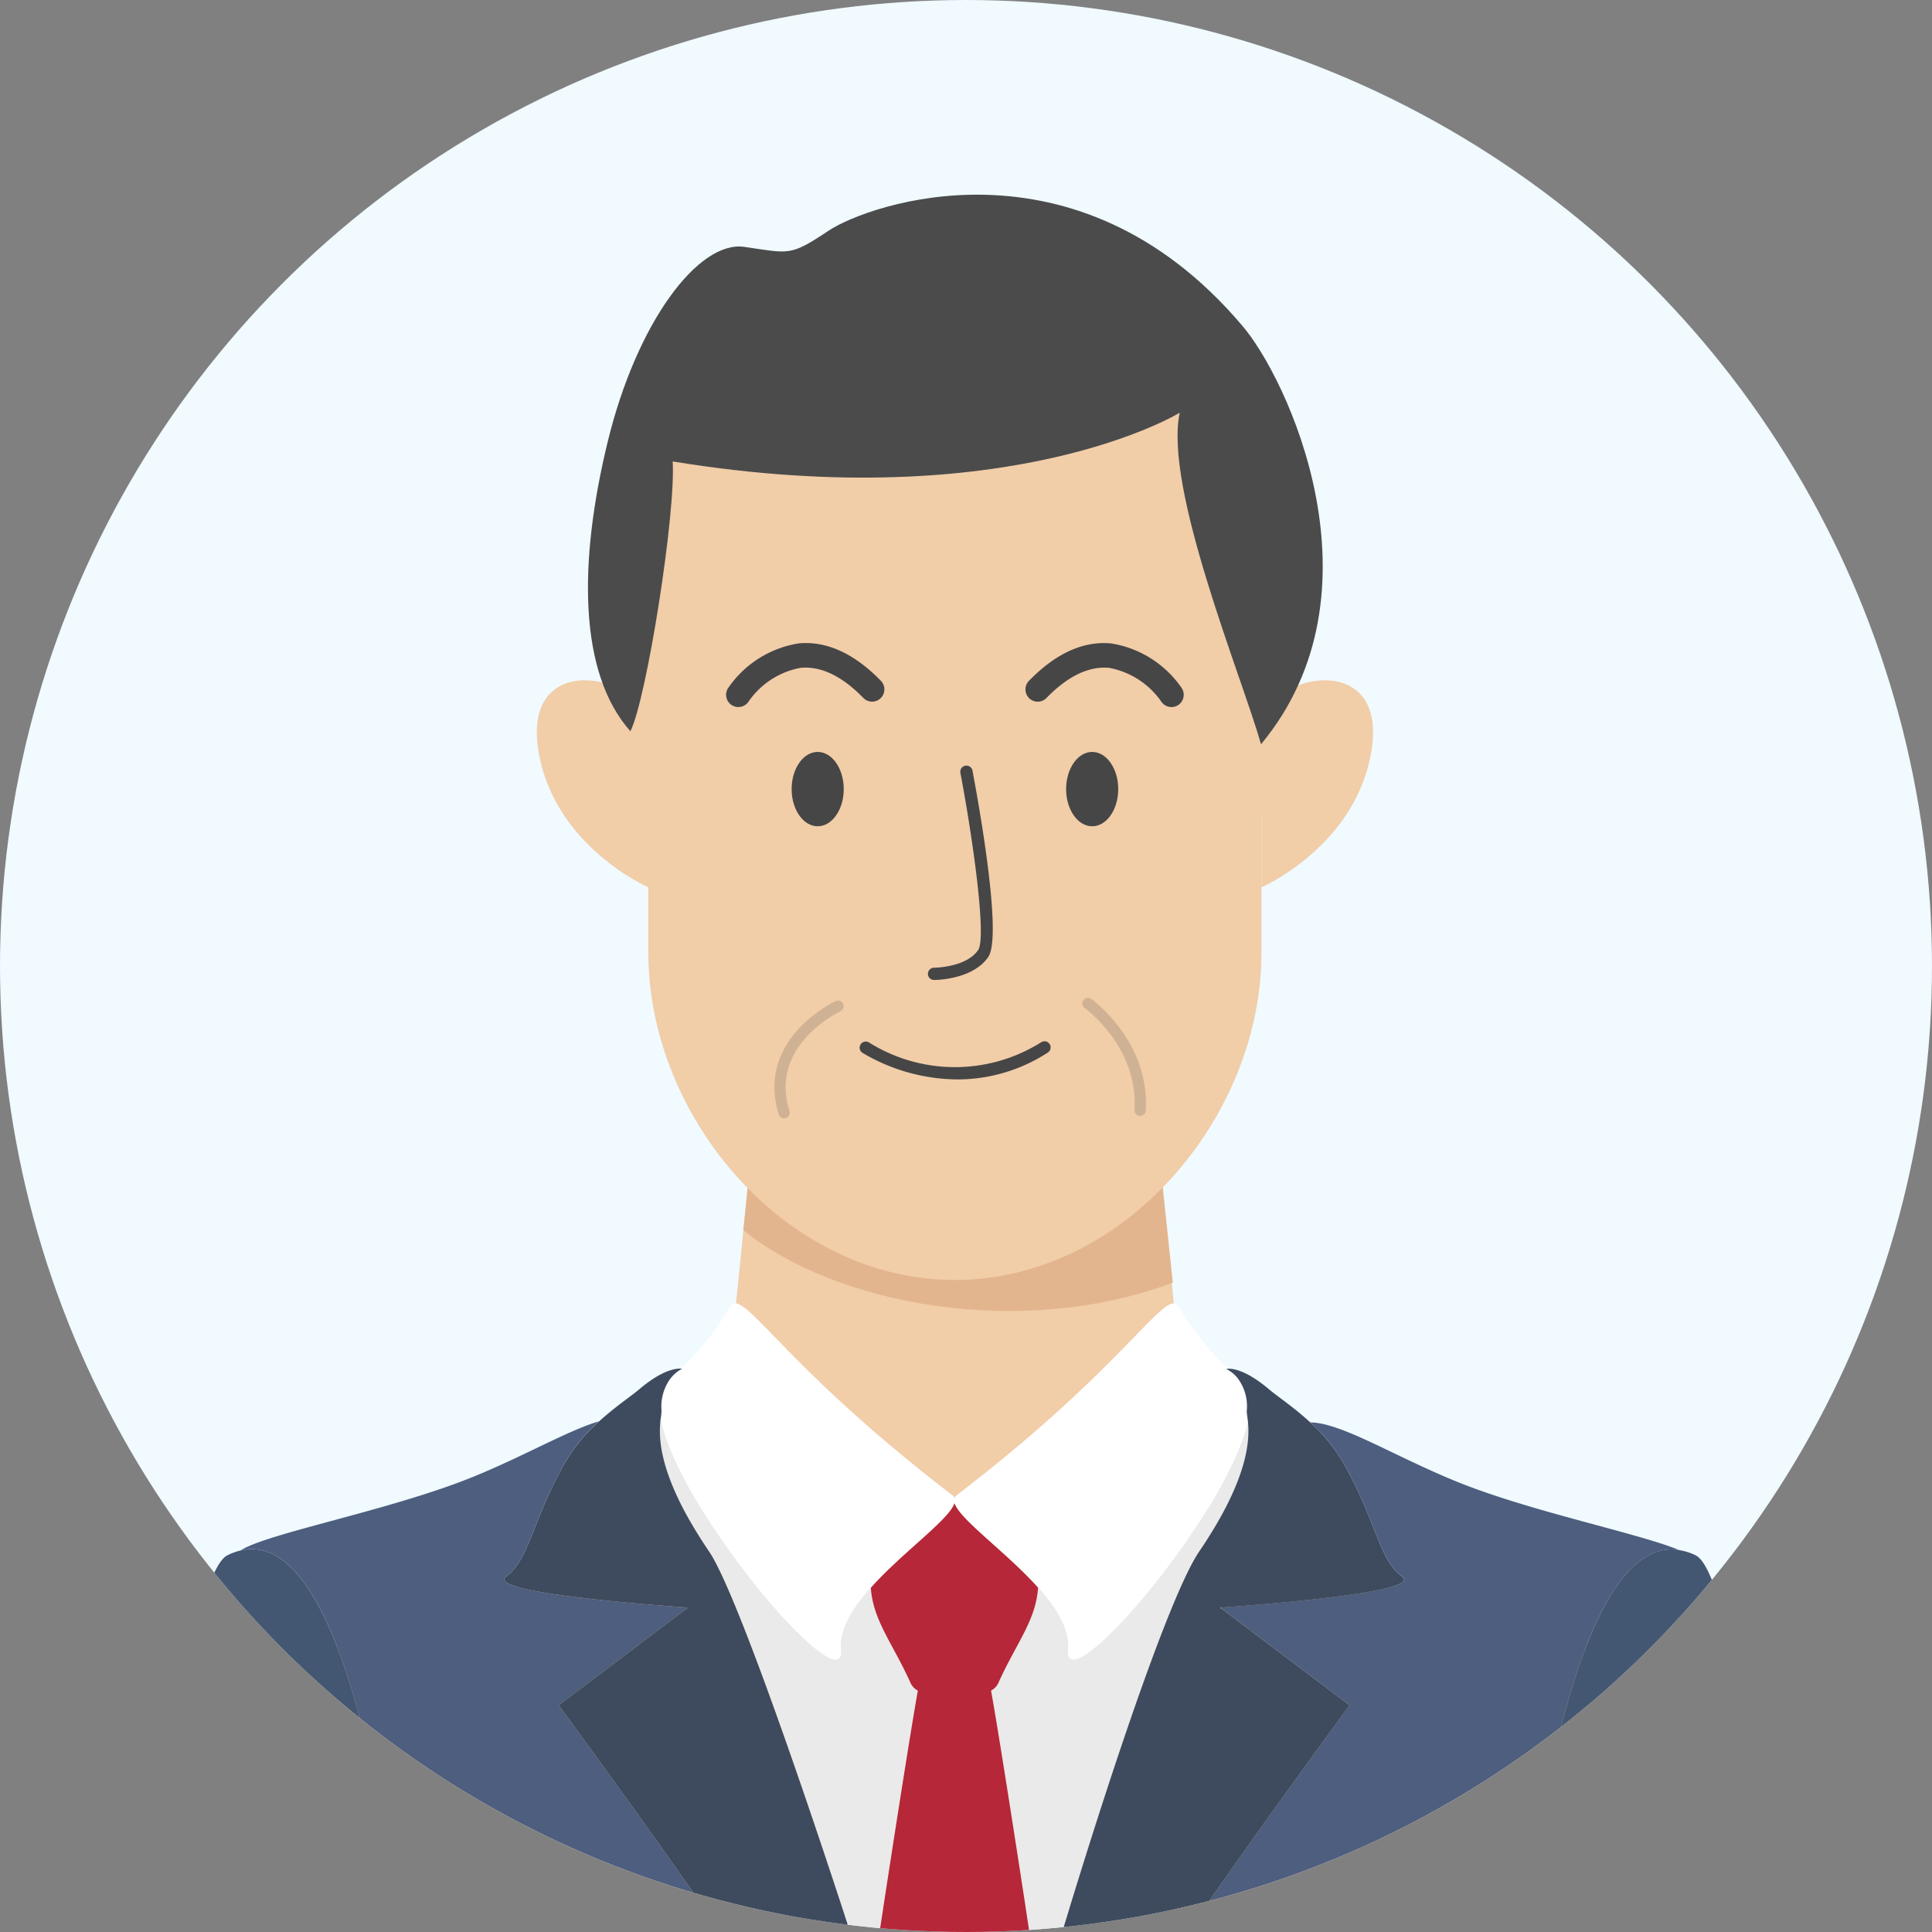
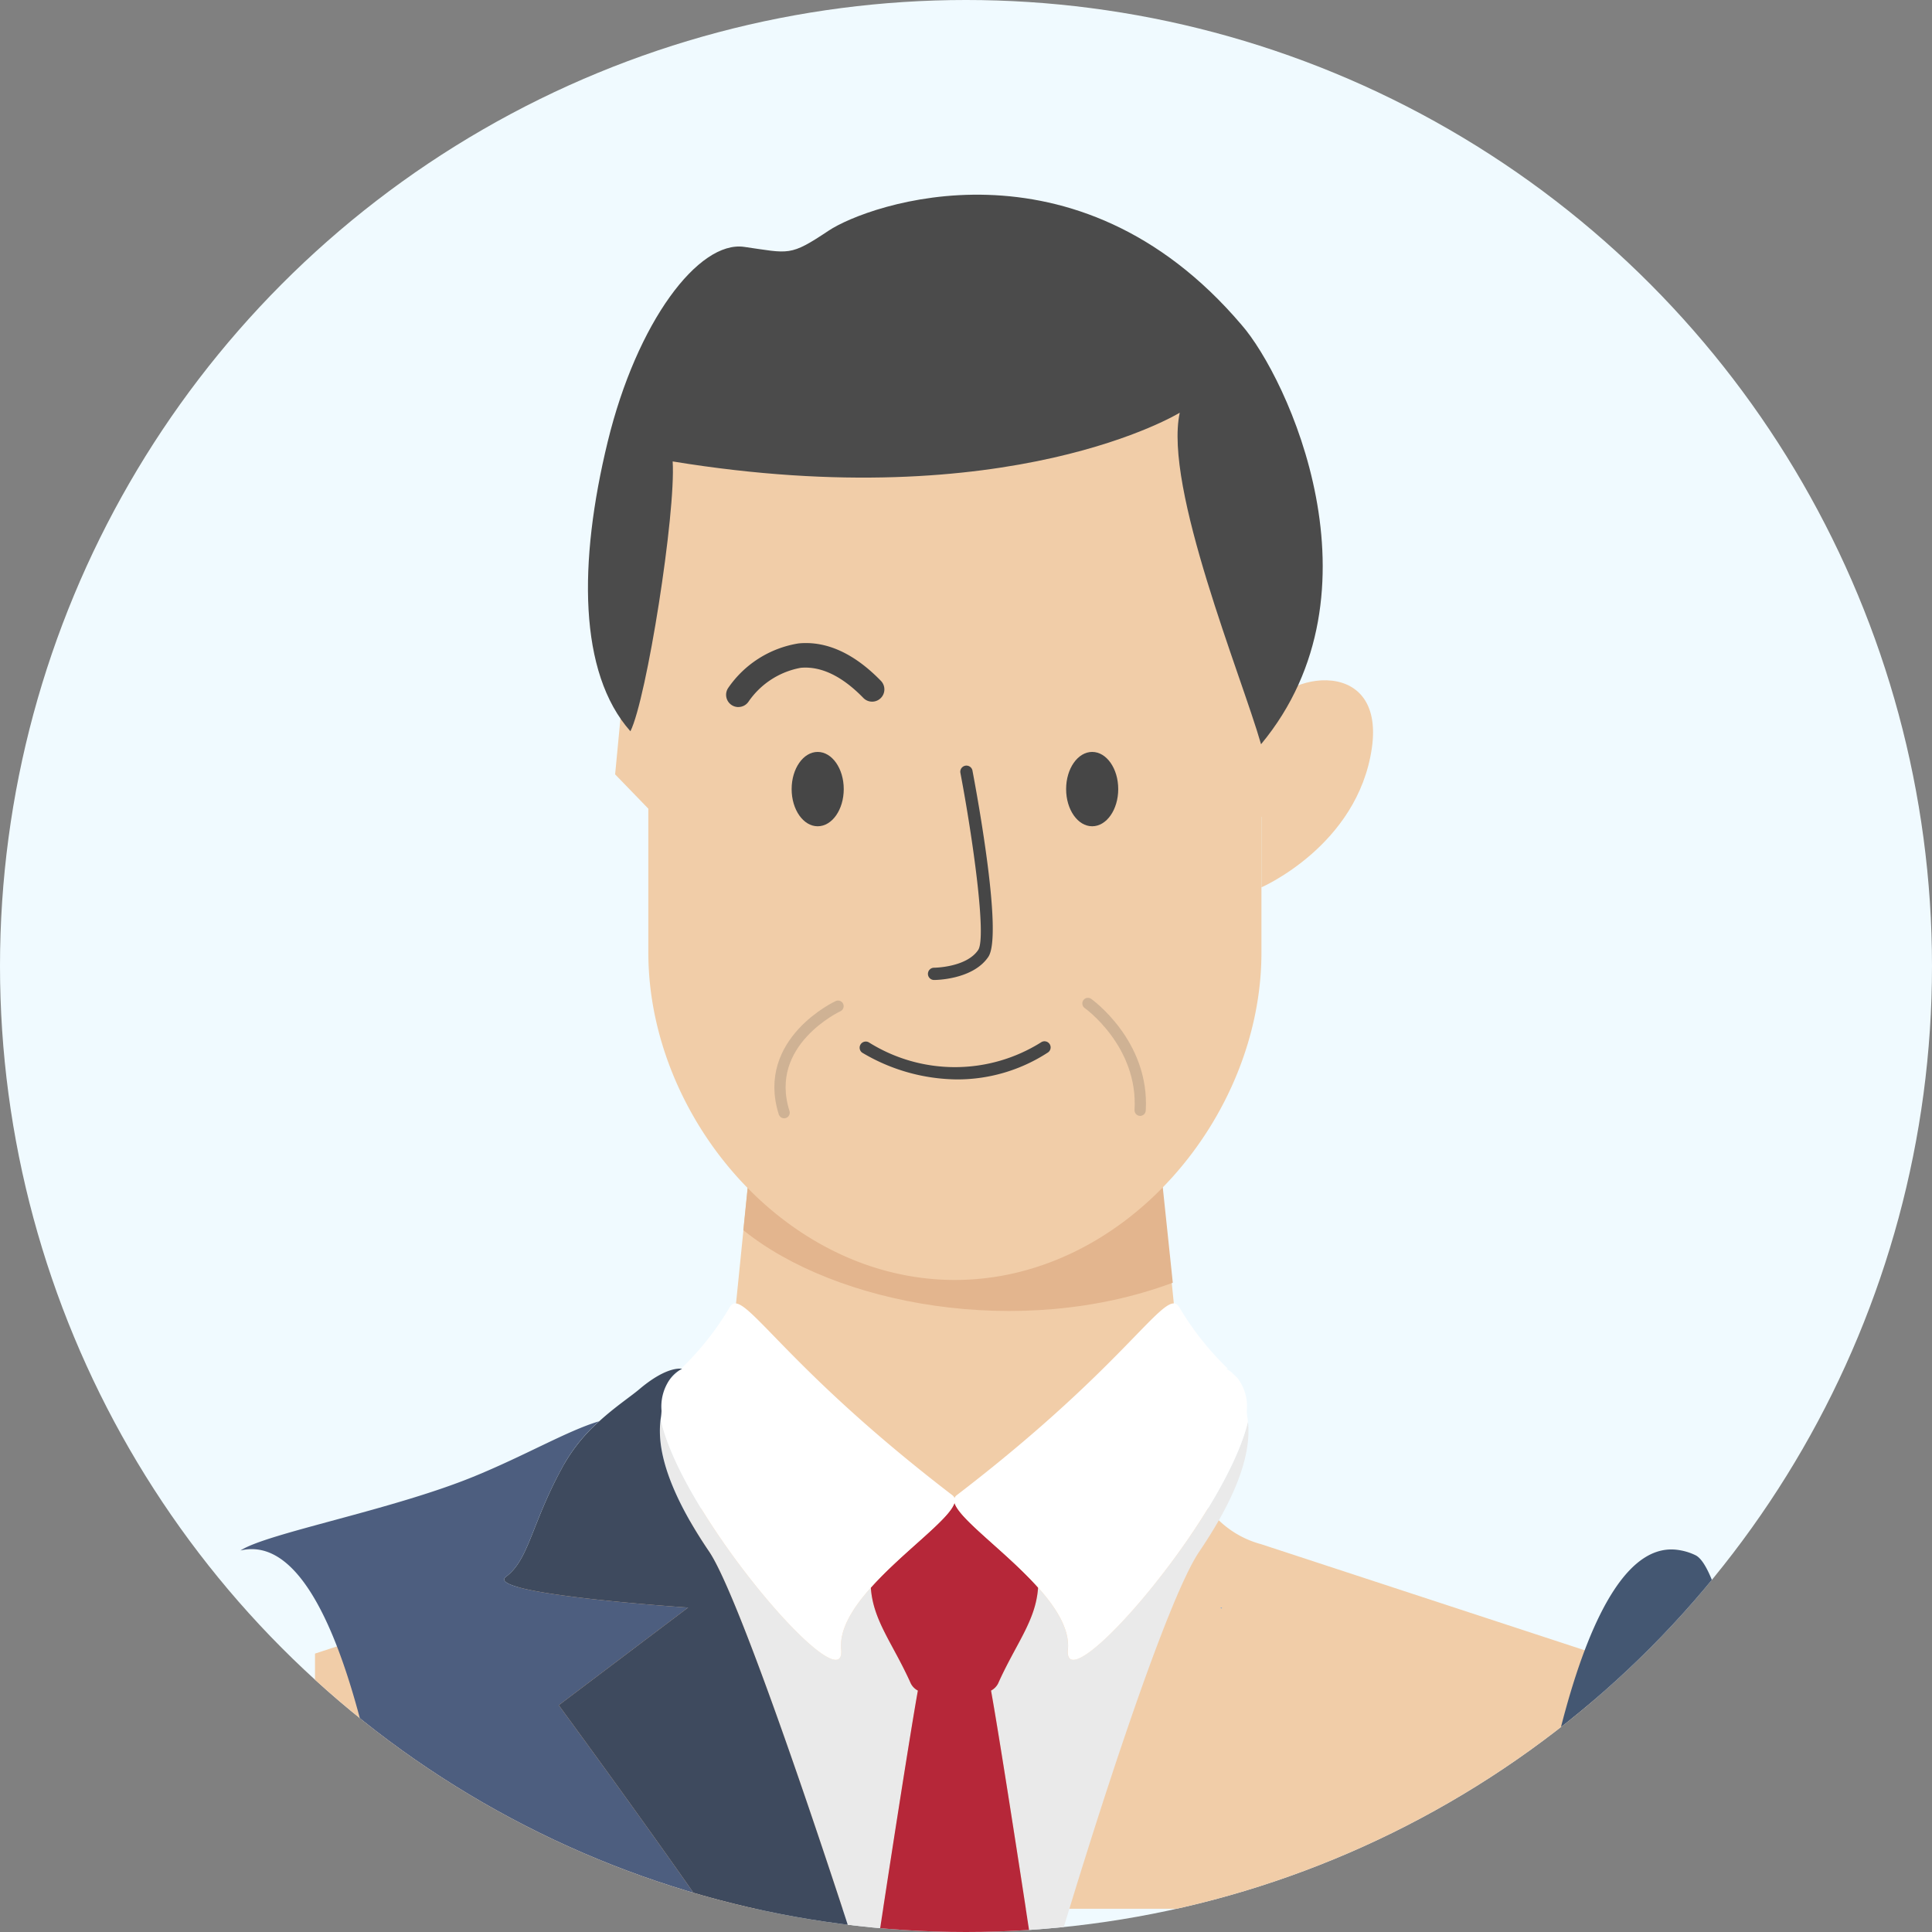
<svg xmlns="http://www.w3.org/2000/svg" width="129" height="129" viewBox="0 0 129 129">
  <rect x="0" y="0" width="129" height="129" fill="#808080" stroke="none" />
  <defs>
    <clipPath id="clip-path">
      <circle id="Ellipse_21" data-name="Ellipse 21" cx="64.5" cy="64.5" r="64.5" transform="translate(732 3746)" fill="#f0faff" />
    </clipPath>
    <clipPath id="clip-path-2">
      <rect id="Rectangle_4861" data-name="Rectangle 4861" width="108.112" height="133.937" fill="none" />
    </clipPath>
    <clipPath id="clip-path-4">
      <rect id="Rectangle_4858" data-name="Rectangle 4858" width="4.627" height="7.863" transform="translate(41.703 53.806)" fill="none" />
    </clipPath>
    <clipPath id="clip-path-5">
      <rect id="Rectangle_4859" data-name="Rectangle 4859" width="4.25" height="7.882" transform="translate(62.266 53.628)" fill="none" />
    </clipPath>
  </defs>
  <g id="Group_19734" data-name="Group 19734" transform="translate(-732 -5064.913)">
    <circle id="Ellipse_8" data-name="Ellipse 8" cx="64.5" cy="64.5" r="64.5" transform="translate(732 5064.913)" fill="#f0faff" />
    <g id="Mask_Group_20" data-name="Mask Group 20" transform="translate(0 1318.913)" clip-path="url(#clip-path)">
      <g id="Group_13945" data-name="Group 13945" transform="translate(742 3759)">
        <g id="Group_13944" data-name="Group 13944" clip-path="url(#clip-path-2)">
          <path id="Path_20204" data-name="Path 20204" d="M31.072,38.705l2.235-23.412,35.765-3.059L75.9,38.94,74.6,41.53l-39.882.941Z" fill="#f1cda8" fill-rule="evenodd" />
          <g id="Group_13943" data-name="Group 13943">
            <g id="Group_13942" data-name="Group 13942" clip-path="url(#clip-path-2)">
              <path id="Path_20205" data-name="Path 20205" d="M74.188,90.1a6.468,6.468,0,0,1-4.747-5.539l-3-29.673L53.76,53.971l-12.68.919-3,29.673A6.469,6.469,0,0,1,33.333,90.1l-22.3,7.31v17.039H96.488V97.412Z" fill="#f1cda8" fill-rule="evenodd" />
              <path id="Path_20206" data-name="Path 20206" d="M68.308,72.647,66.442,54.891l-12.681-.919-12.681.919L39.633,69.139c6.146,4.979,18.471,7.309,28.675,3.508" fill="#e3b58e" fill-rule="evenodd" />
              <path id="Path_20207" data-name="Path 20207" d="M74.227,46.247s6.413-2.781,7.368-9.271-6.549-5.033-7.368-1.854Z" fill="#f1cda8" fill-rule="evenodd" />
-               <path id="Path_20208" data-name="Path 20208" d="M33.295,46.247s-6.413-2.781-7.368-9.271,6.549-5.033,7.368-1.854Z" fill="#f1cda8" fill-rule="evenodd" />
              <path id="Path_20209" data-name="Path 20209" d="M72.648,32.881c-2.483-3.686-6.983-11.1-6.586-15.917,0,0-8.733,7.573-15.418,8.8s-8.6.955-8.6,0a6.456,6.456,0,0,1,1.228-2.593l-3.547-1.4s-.278,9.273-5.349,12.732l-1.086,6.4v9.707c0,10.972,9.163,21.853,20.466,21.853S74.226,61.589,74.226,50.617V40.91Z" fill="#f1cda8" fill-rule="evenodd" />
              <path id="Path_20210" data-name="Path 20210" d="M52.368,52.434a.409.409,0,0,1,0-.819c.021,0,2.158-.019,2.945-1.184.57-.845-.352-7.431-1.189-11.837a.41.41,0,0,1,.805-.154c.347,1.828,2.029,11.017,1.062,12.449-1.03,1.527-3.518,1.545-3.623,1.545" fill="#464646" />
              <path id="Path_20211" data-name="Path 20211" d="M46.337,39.688c0,1.371-.779,2.482-1.74,2.482s-1.739-1.111-1.739-2.482.779-2.482,1.739-2.482,1.74,1.111,1.74,2.482" fill="#464646" fill-rule="evenodd" />
              <path id="Path_20212" data-name="Path 20212" d="M39.3,34.21a.818.818,0,0,1-.681-1.271,7.047,7.047,0,0,1,4.7-2.978c1.863-.181,3.72.668,5.5,2.5a.818.818,0,1,1-1.174,1.14c-1.42-1.46-2.824-2.131-4.175-2.012a5.408,5.408,0,0,0-3.486,2.253.819.819,0,0,1-.683.366" fill="#464646" />
              <path id="Path_20213" data-name="Path 20213" d="M61.185,39.688c0,1.371.779,2.482,1.74,2.482s1.739-1.111,1.739-2.482-.779-2.482-1.739-2.482-1.74,1.111-1.74,2.482" fill="#464646" fill-rule="evenodd" />
-               <path id="Path_20214" data-name="Path 20214" d="M68.222,34.21a.819.819,0,0,1-.682-.364,5.458,5.458,0,0,0-3.5-2.256c-1.354-.114-2.749.557-4.165,2.013a.818.818,0,1,1-1.174-1.14c1.781-1.834,3.634-2.682,5.5-2.5a7.054,7.054,0,0,1,4.7,2.978.819.819,0,0,1-.682,1.271" fill="#464646" />
              <path id="Path_20215" data-name="Path 20215" d="M53.928,59.073a12.567,12.567,0,0,1-6.362-1.788.41.41,0,0,1,.457-.68A10.816,10.816,0,0,0,59.508,56.6a.409.409,0,1,1,.438.69,11.072,11.072,0,0,1-6.018,1.783" fill="#464646" />
              <path id="Path_20216" data-name="Path 20216" d="M68.777,14.554S57.489,21.5,34.914,17.81c.218,3.473-1.736,15.846-2.821,18.017-3.473-3.908-3.473-11.288-1.52-19.319S36.651,3.049,39.69,3.484s3.039.651,5.644-1.086S61.831-4.331,72.9,8.693c3.039,3.473,9.768,17.8,1.3,28-1.3-4.559-6.512-17.148-5.427-22.141" fill="#4b4b4b" />
              <g id="Group_13938" data-name="Group 13938" opacity="0.2">
                <g id="Group_13937" data-name="Group 13937">
                  <g id="Group_13936" data-name="Group 13936" clip-path="url(#clip-path-4)">
                    <path id="Path_20217" data-name="Path 20217" d="M45.956,54.181s-5.1,2.367-3.6,7.113" fill="none" stroke="#464646" stroke-linecap="round" stroke-miterlimit="10" stroke-width="0.75" />
                  </g>
                </g>
              </g>
              <g id="Group_13941" data-name="Group 13941" opacity="0.2">
                <g id="Group_13940" data-name="Group 13940">
                  <g id="Group_13939" data-name="Group 13939" clip-path="url(#clip-path-5)">
                    <path id="Path_20218" data-name="Path 20218" d="M62.641,54s3.751,2.657,3.487,7.132" fill="none" stroke="#464646" stroke-linecap="round" stroke-miterlimit="10" stroke-width="0.75" />
                  </g>
                </g>
              </g>
              <path id="Path_20219" data-name="Path 20219" d="M50.823,99.414c-1.193-2.672-2.528-4.2-2.672-6.414-1.216,1.36-2.113,2.791-1.986,4.133.357,3.789-10.676-8.939-12.053-15.377-.138,1.131-.234,3.728,3.236,8.842,1.715,2.526,6.272,15.546,10.76,29.563,1.414-9.434,2.769-18,3.185-20.28a1.109,1.109,0,0,1-.47-.467" fill="#eaeaea" />
              <path id="Path_20220" data-name="Path 20220" d="M56.645,99.414a1.116,1.116,0,0,1-.47.468c.427,2.341,1.842,11.3,3.3,21.019,3.8-13.023,8.487-27.188,10.6-30.3,3.316-4.887,3.375-7.469,3.253-8.677C71.794,88.41,60.949,100.889,61.3,97.133c.127-1.342-.77-2.773-1.986-4.133-.144,2.215-1.479,3.742-2.672,6.414" fill="#eaeaea" />
              <path id="Path_20221" data-name="Path 20221" d="M71.473,94.337l.094.071c.01-.027.019-.053.028-.079l-.122.008" fill="#93afca" />
              <path id="Path_20222" data-name="Path 20222" d="M59.47,120.9c-1.453-9.722-2.869-18.677-3.3-21.019a1.111,1.111,0,0,0,.47-.468c1.193-2.672,2.527-4.2,2.672-6.414-2.14-2.392-5.265-4.566-5.583-5.662-.318,1.1-3.444,3.27-5.583,5.662.144,2.216,1.479,3.742,2.672,6.414a1.108,1.108,0,0,0,.469.468c-.416,2.281-1.771,10.845-3.185,20.279,1.47,4.59,2.931,9.284,4.284,13.755.291,0,.578.021.869.021.883,0,1.756-.035,2.631-.066.975-3.807,2.22-8.313,3.579-12.97" fill="#b62739" />
              <path id="Path_20223" data-name="Path 20223" d="M35.37,78.493c-.27.264-.5.5-.707.7a3.179,3.179,0,0,0-.492,2.007,4.388,4.388,0,0,1-.059.558c1.377,6.439,12.41,19.167,12.053,15.378-.127-1.343.77-2.773,1.986-4.133,2.14-2.393,5.265-4.567,5.583-5.663.318,1.1,3.443,3.27,5.583,5.663,1.216,1.36,2.113,2.79,1.987,4.133-.355,3.756,10.49-8.723,12.02-15.212-.034-.345-.083-.583-.076-.724a3.1,3.1,0,0,0-.606-2.17c-.128-.125-.269-.267-.42-.413a2.065,2.065,0,0,0-.35-.217s.046-.007.117-.011a19.452,19.452,0,0,1-3.251-4.108c-.215-.364-.517-.327-1.024.067-1.546,1.2-5.013,5.732-13.845,12.495a.409.409,0,0,0-.135.185.409.409,0,0,0-.135-.185c-8.744-6.7-12.227-11.2-13.8-12.457-.536-.428-.851-.481-1.073-.105a19.513,19.513,0,0,1-3.253,4.111c.042,0,.07.008.07.008a2.006,2.006,0,0,0-.177.1" fill="#fff" />
-               <path id="Path_20224" data-name="Path 20224" d="M79.745,84.749c2.2,3.945,2.324,6.364,3.883,7.525,1.474,1.1-10.714,1.964-12.033,2.054-.01.027-.019.053-.029.079l8.545,6.45S72.681,110.974,68.7,116.9c-1.4,2.082-4.9,8.091-6.856,11.519-.553.969-1.638,3-2.848,5.279a73.717,73.717,0,0,0,31.961-10.052c1.2-14.584,4.594-34.271,11.18-33.138-2.619-1.11-9.918-2.567-14.863-4.576C83,84.192,79.6,82.011,77.491,81.973a11.36,11.36,0,0,1,2.254,2.776" fill="#4d5e7f" />
-               <path id="Path_20225" data-name="Path 20225" d="M72.222,78.615a2.3,2.3,0,0,1,.42.413,3.091,3.091,0,0,1,.605,2.169c-.007.141.042.38.077.724.122,1.208.063,3.791-3.254,8.677-2.113,3.115-6.8,17.28-10.6,30.3-1.36,4.657-2.6,9.163-3.579,12.97q1.563-.056,3.106-.176c1.21-2.275,2.295-4.311,2.848-5.28C63.8,124.987,67.3,118.978,68.7,116.9c3.979-5.922,11.41-16.039,11.41-16.039l-8.546-6.449-.093-.071.122-.008c1.32-.091,13.508-.957,12.033-2.055-1.558-1.16-1.678-3.58-3.883-7.525a11.333,11.333,0,0,0-2.253-2.775c-1.1-1.018-2.187-1.731-2.746-2.205-1.549-1.314-2.461-1.4-2.758-1.382a1,1,0,0,0-.116.011,2.111,2.111,0,0,1,.35.217" fill="#3e4a5e" />
              <path id="Path_20226" data-name="Path 20226" d="M17.536,124.777a73.748,73.748,0,0,0,30.495,8.956c-1.187-2.684-2.1-4.693-2.458-5.318-1.955-3.428-5.457-9.437-6.856-11.519-3.979-5.922-11.41-16.039-11.41-16.039l8.639-6.52s-13.714-.9-12.156-2.063,1.678-3.58,3.883-7.525A11.431,11.431,0,0,1,30,81.9c-2.095.619-4.977,2.313-8.435,3.718C16.114,87.836,7.8,89.38,6.057,90.527c6.9-1.64,10.348,19.424,11.479,34.25" fill="#4d5e7f" />
              <path id="Path_20227" data-name="Path 20227" d="M27.673,84.749c-2.2,3.945-2.325,6.364-3.883,7.525s12.155,2.063,12.155,2.063l-8.638,6.52s7.43,10.117,11.41,16.039c1.4,2.082,4.9,8.091,6.856,11.519.357.625,1.271,2.634,2.458,5.318,1.443.1,2.9.165,4.359.182-1.352-4.47-2.813-9.165-4.283-13.754C43.619,106.144,39.062,93.124,37.348,90.6c-3.471-5.114-3.375-7.711-3.237-8.843a4.42,4.42,0,0,0,.06-.558,3.175,3.175,0,0,1,.491-2.007,2.364,2.364,0,0,1,.707-.7c.1-.061.178-.095.178-.095s-.028-.005-.071-.009c-.242-.024-1.173,0-2.8,1.38-.546.463-1.593,1.155-2.668,2.134a11.407,11.407,0,0,0-2.331,2.846" fill="#3e4a5e" />
-               <path id="Path_20228" data-name="Path 20228" d="M17.536,124.777c-1.131-14.826-4.579-35.89-11.479-34.25a4.063,4.063,0,0,0-.867.317c-1.584.783-3.185,9.035-5.19,20.53a74.444,74.444,0,0,0,17.536,13.4" fill="#445772" />
              <path id="Path_20229" data-name="Path 20229" d="M90.958,123.643a74.528,74.528,0,0,0,17.154-13.938c-1.87-10.617-3.391-18.115-4.9-18.861a3.843,3.843,0,0,0-1.076-.34c-6.586-1.133-9.976,18.555-11.18,33.139" fill="#445772" />
            </g>
          </g>
        </g>
      </g>
    </g>
  </g>
</svg>